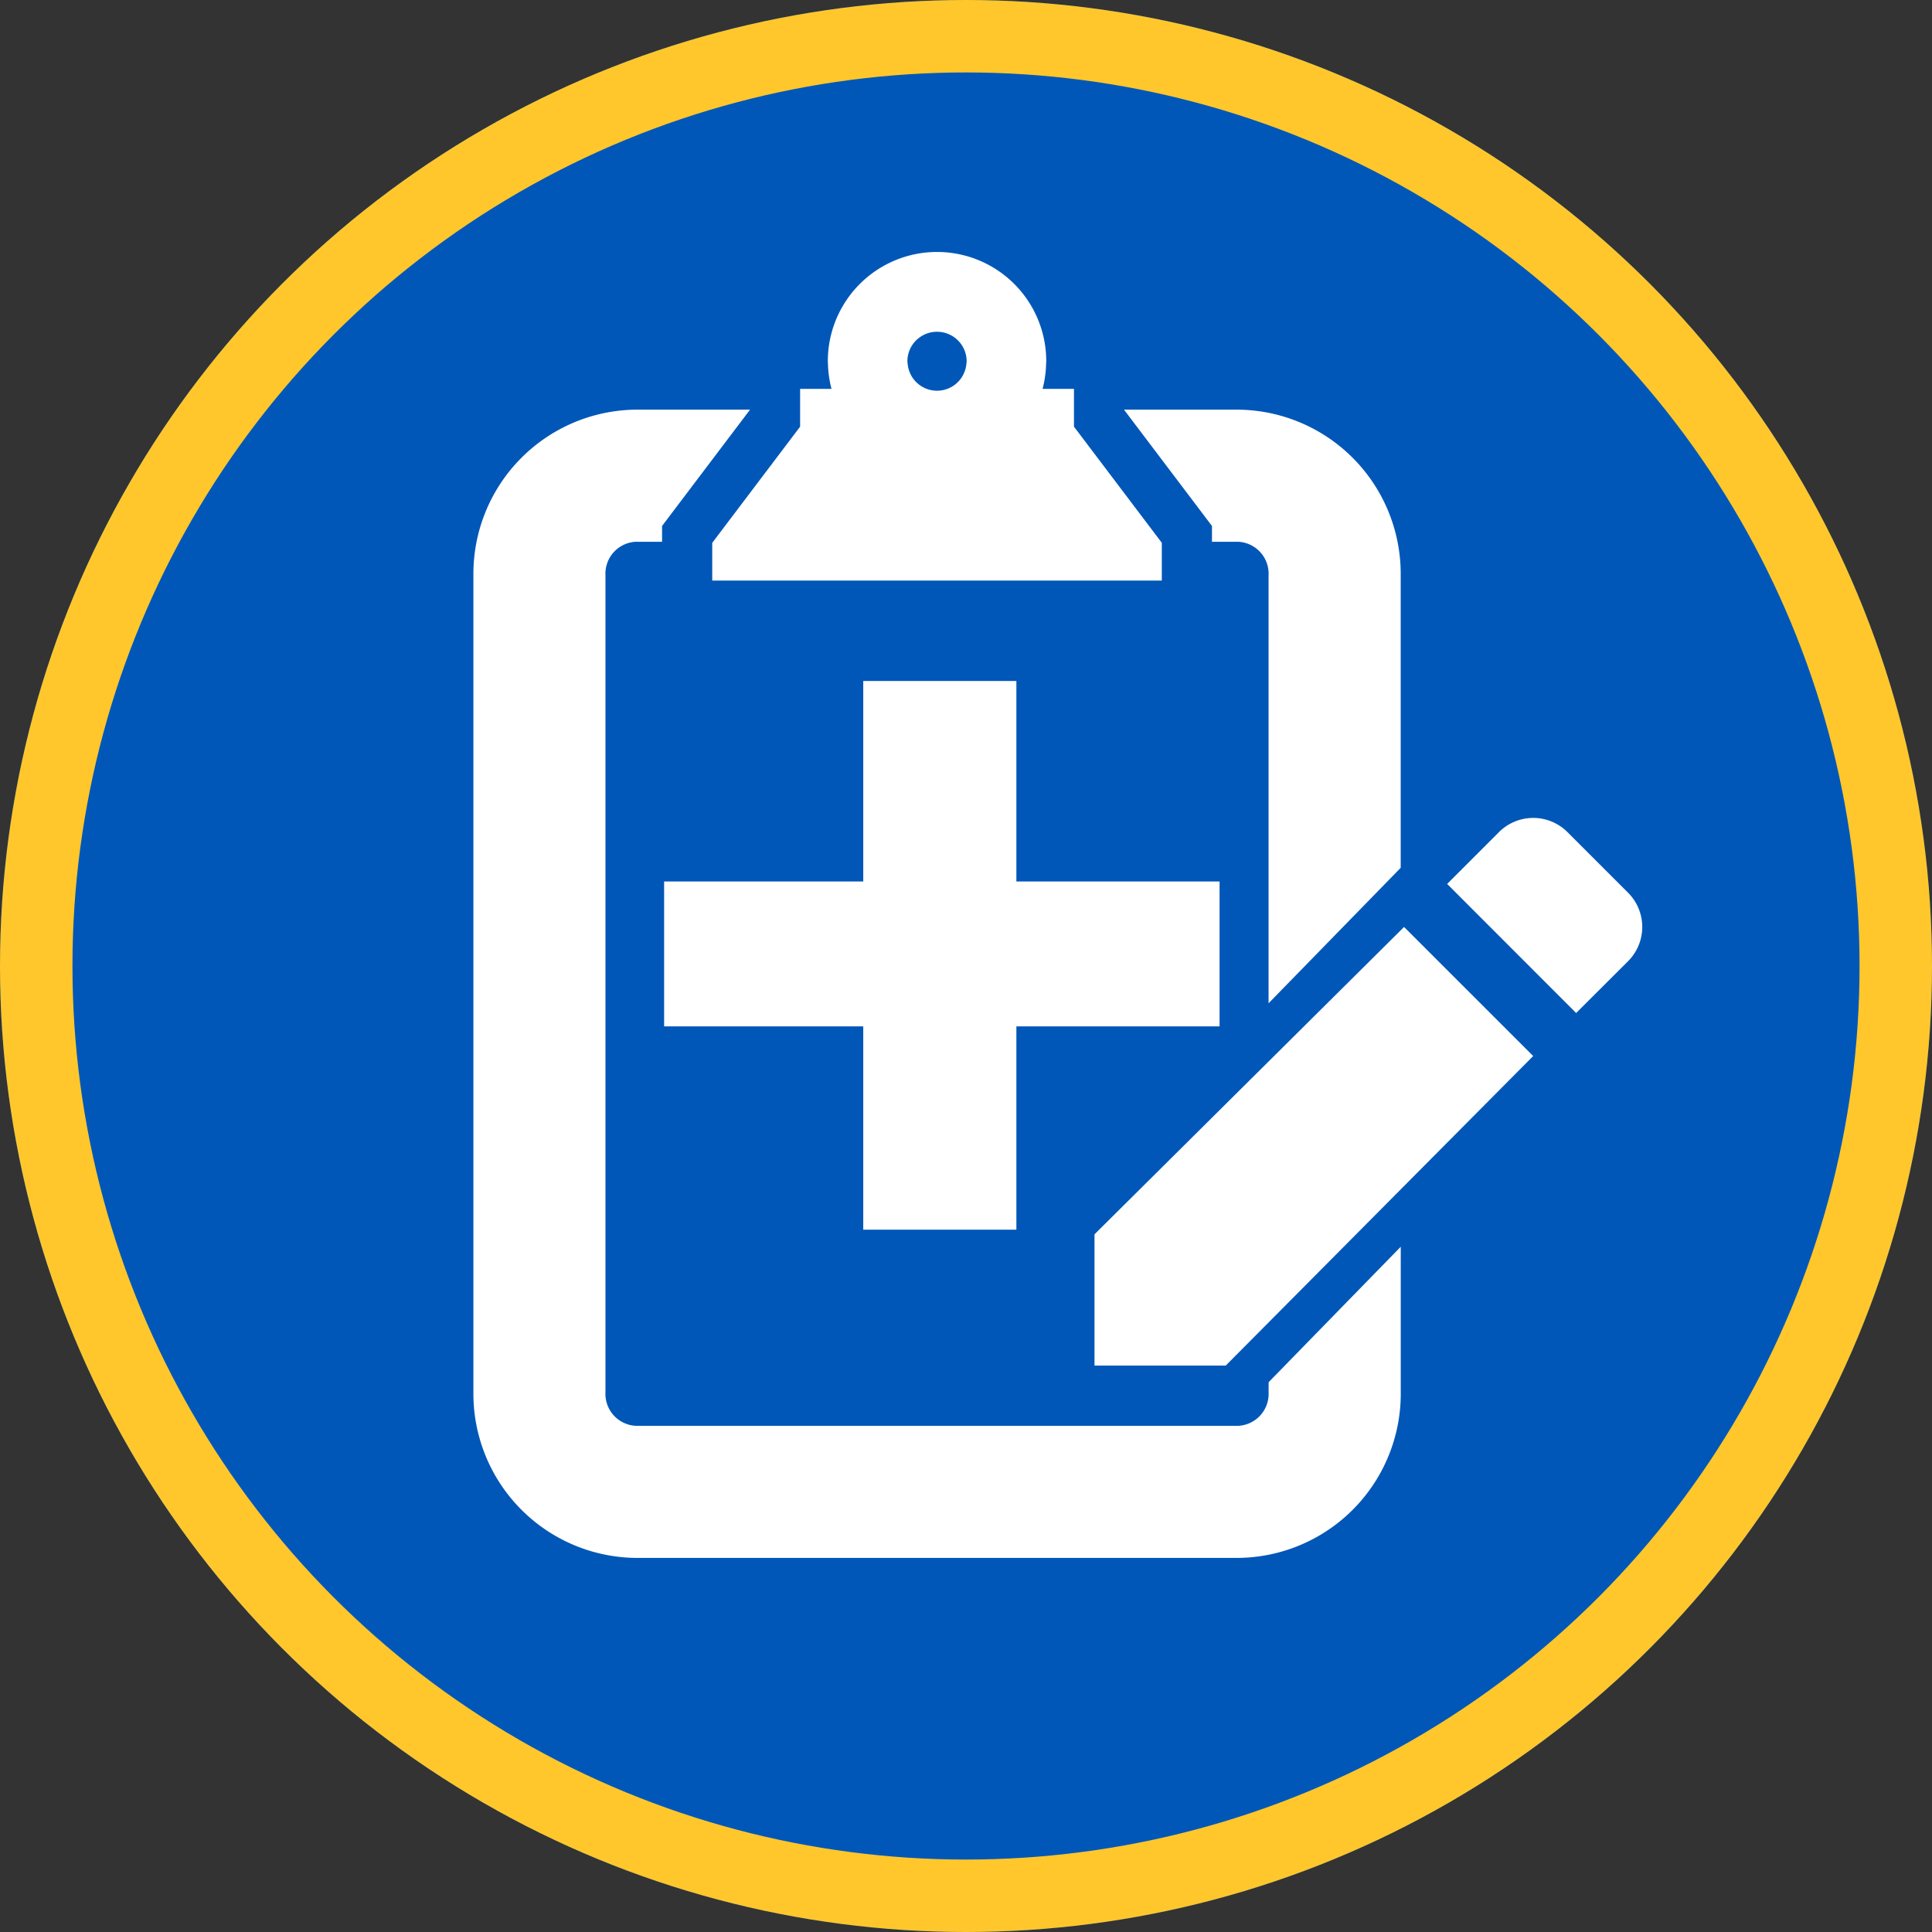
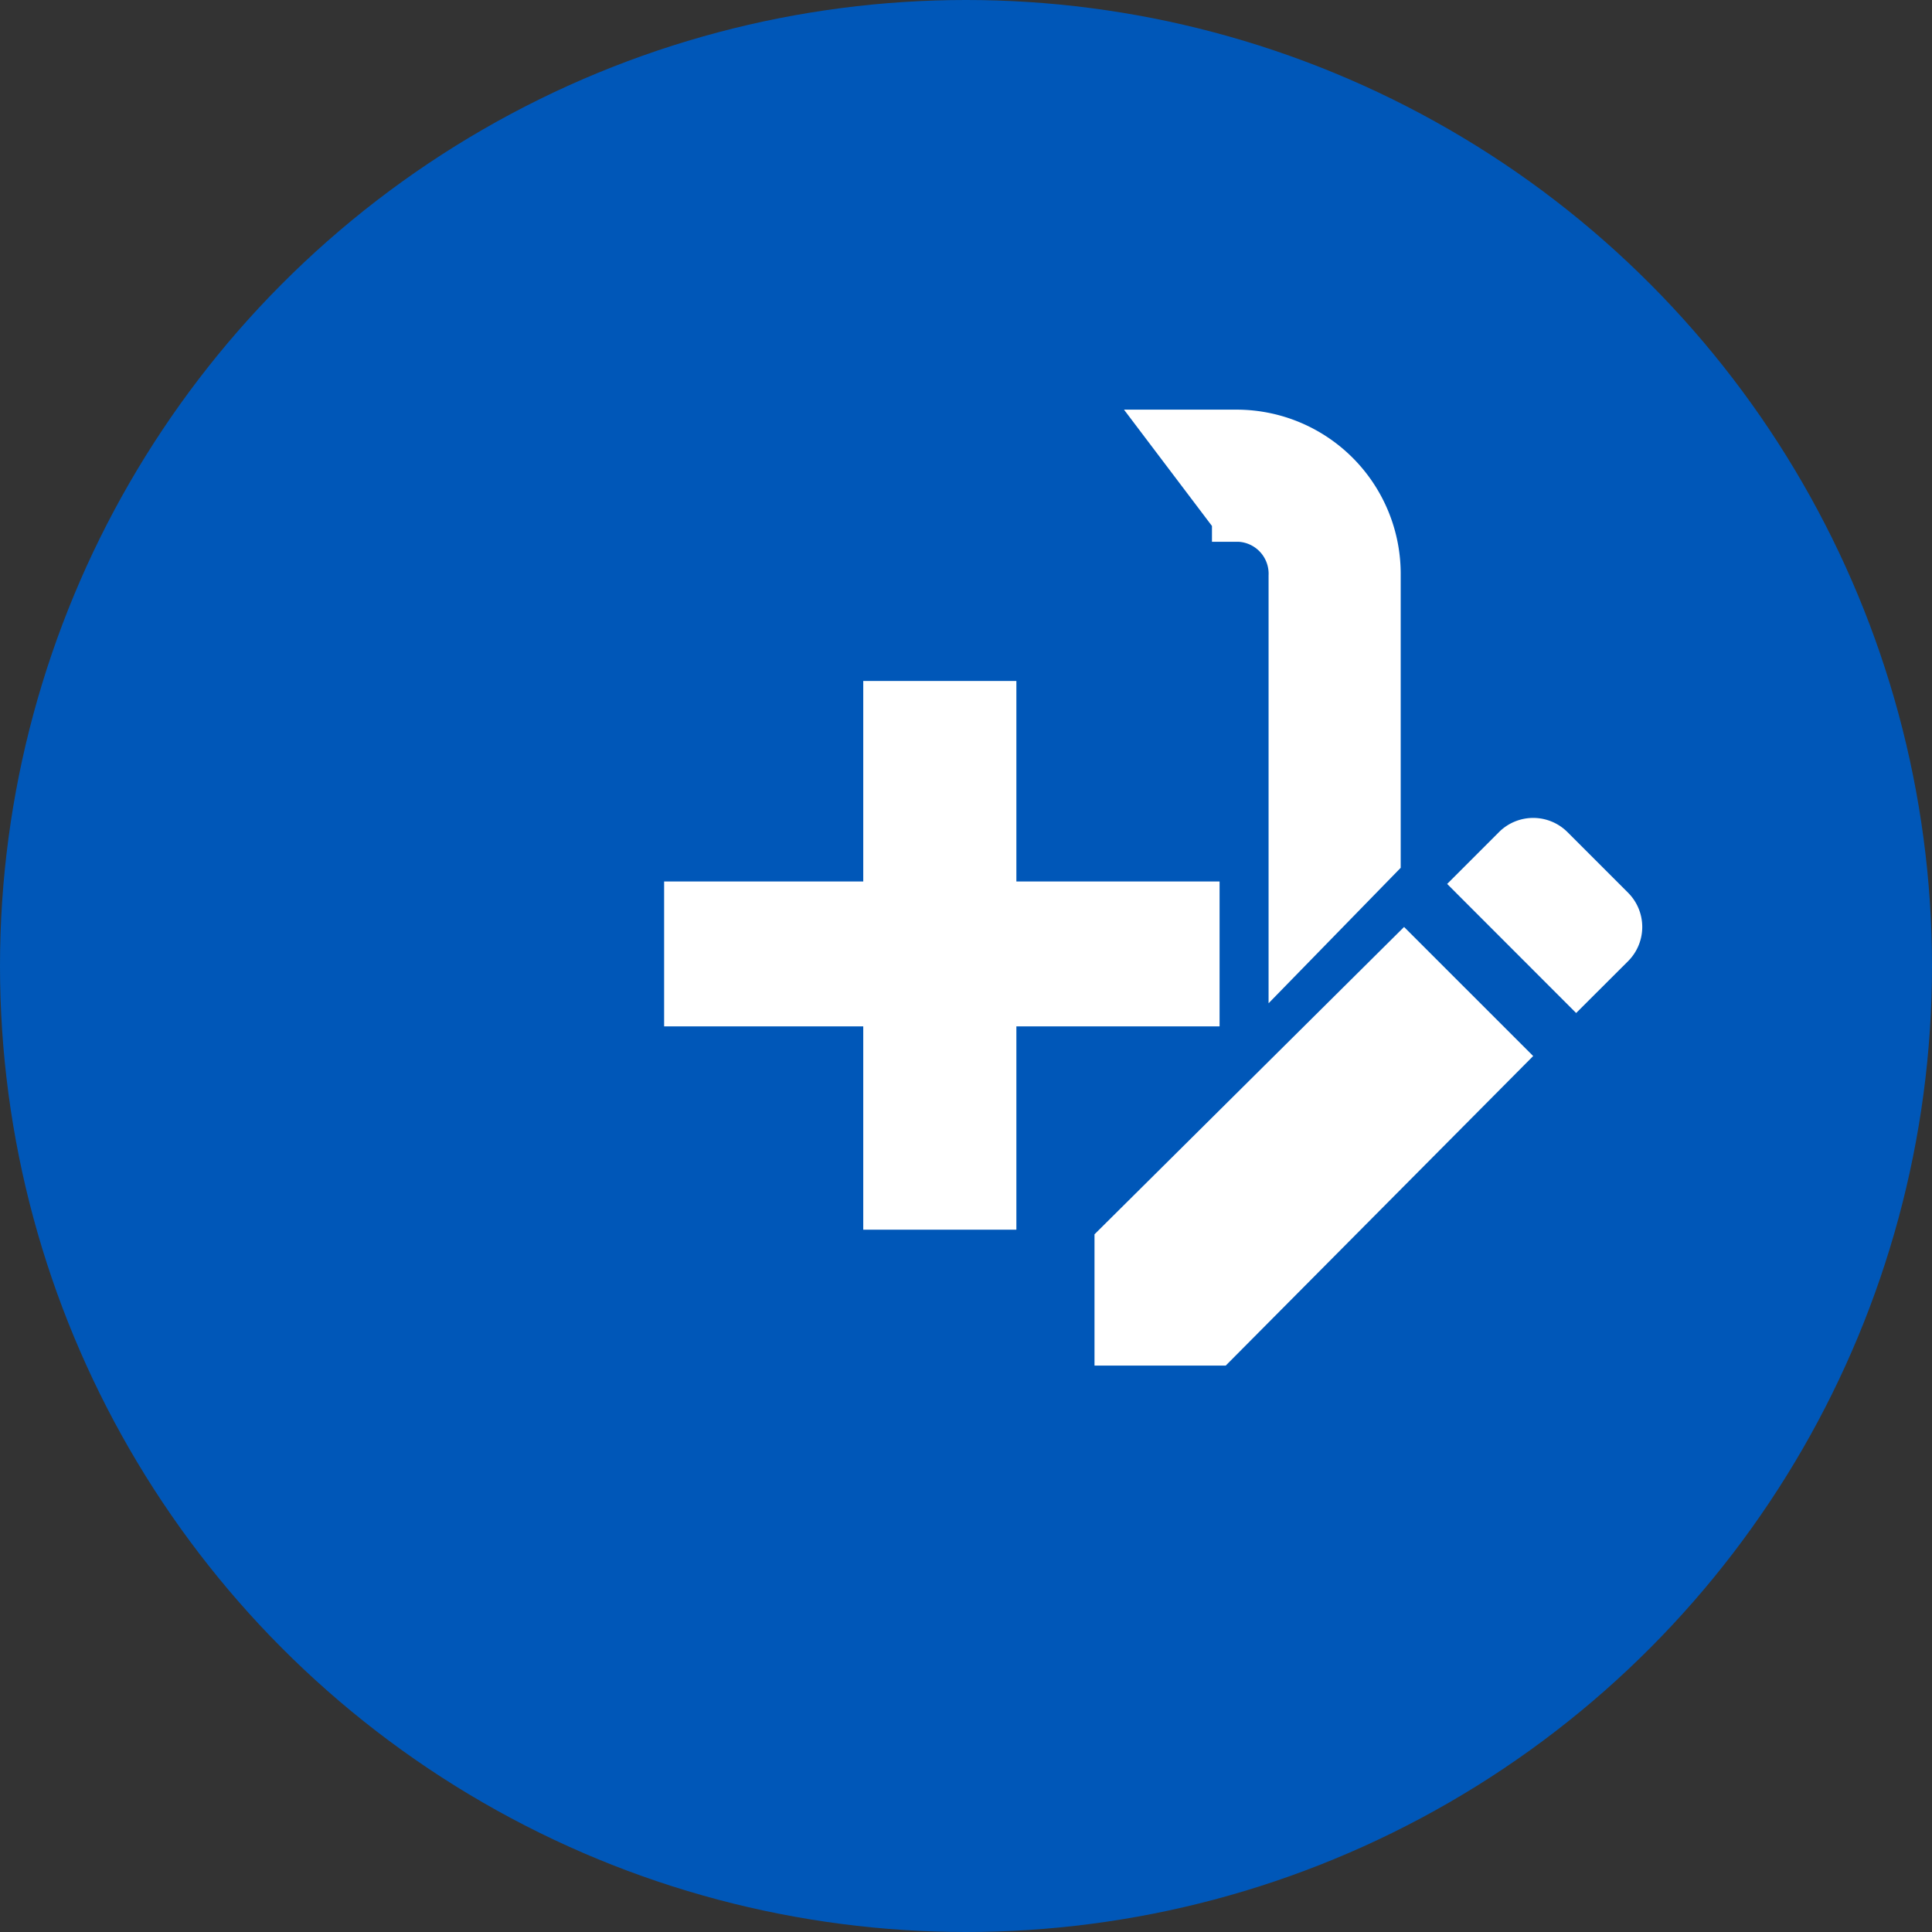
<svg xmlns="http://www.w3.org/2000/svg" width="160" height="160" viewBox="0 0 160 160">
  <rect x="0" y="0" width="160" height="160" fill="#333333" stroke="none" />
  <g id="Group_664" data-name="Group 664" transform="translate(-246 -300)">
    <g id="Ellipse_2" data-name="Ellipse 2" transform="translate(246 300)" fill="#0057b8" stroke="#ffc72c" stroke-width="6">
      <circle cx="80" cy="80" r="80" stroke="none" />
-       <circle cx="80" cy="80" r="77" fill="none" />
    </g>
    <g id="Group_654" data-name="Group 654" transform="translate(7 8)">
      <g id="Group_650" data-name="Group 650" transform="translate(278.2 312.867)">
        <g id="Group_653" data-name="Group 653">
          <g id="Group_652" data-name="Group 652">
-             <path id="Path_7" data-name="Path 7" d="M496.765,384.255a2.441,2.441,0,0,0,3.277-2.077c.007-.072.022-.142.022-.217a2.453,2.453,0,0,0-4.907,0c0,.074.015.144.022.217A2.44,2.44,0,0,0,496.765,384.255Z" transform="translate(-459.21 -372.917)" fill="#0057b8" />
-             <path id="Path_8" data-name="Path 8" d="M490.054,473.648a2.649,2.649,0,0,1-2.493,2.782H437.63a2.649,2.649,0,0,1-2.493-2.782V406a2.649,2.649,0,0,1,2.493-2.782h2.194V401.91l.841-1.112,6.435-8.508v-.013h-9.47A13.6,13.6,0,0,0,424.2,406v67.647a13.6,13.6,0,0,0,13.435,13.723h49.93A13.6,13.6,0,0,0,501,473.648V461.6l-10.942,11.218Z" transform="translate(-424.195 -379.218)" fill="#fff" />
            <path id="Path_9" data-name="Path 9" d="M553.493,406a13.6,13.6,0,0,0-13.435-13.723h-9.47v.014l6.434,8.507.841,1.112v1.308h2.195A2.65,2.65,0,0,1,542.551,406v35.437l10.942-11.218Z" transform="translate(-476.693 -379.218)" fill="#fff" />
-             <path id="Path_10" data-name="Path 10" d="M463.25,390.584v3.129h37.232v-3.129l-.064-.086-7.211-9.534v-3.129h-2.6a9.025,9.025,0,0,0,.294-2.077c0-.073.011-.144.011-.217a9.044,9.044,0,1,0-18.089,0c0,.073.009.144.011.217a9.03,9.03,0,0,0,.294,2.077h-2.6v3.129l-7.211,9.534Zm17.034-16.9a2.453,2.453,0,0,1,4.036,1.861c0,.074-.015.144-.022.217a2.441,2.441,0,0,1-4.863,0c-.007-.072-.022-.142-.022-.217A2.438,2.438,0,0,1,480.284,373.681Z" transform="translate(-443.466 -366.497)" fill="#fff" />
          </g>
        </g>
      </g>
      <g id="Group_651" data-name="Group 651" transform="translate(293.56 348.396)">
        <rect id="Rectangle_444" data-name="Rectangle 444" width="46" height="12" transform="translate(0.44 16.604)" fill="#fff" />
        <rect id="Rectangle_445" data-name="Rectangle 445" width="45.441" height="12.681" transform="translate(29.612 0) rotate(90)" fill="#fff" />
      </g>
      <path id="file-signature-solid" d="M47.813,55.735V66.608H58.678L84.142,40.971,73.451,30.281ZM92,27.444l-5.019-5.019a4.011,4.011,0,0,0-5.671,0l-4.292,4.292L87.7,37.407,92,33.116a4.008,4.008,0,0,0,0-5.671Z" transform="translate(281.829 338.486)" fill="#fff" />
    </g>
  </g>
</svg>